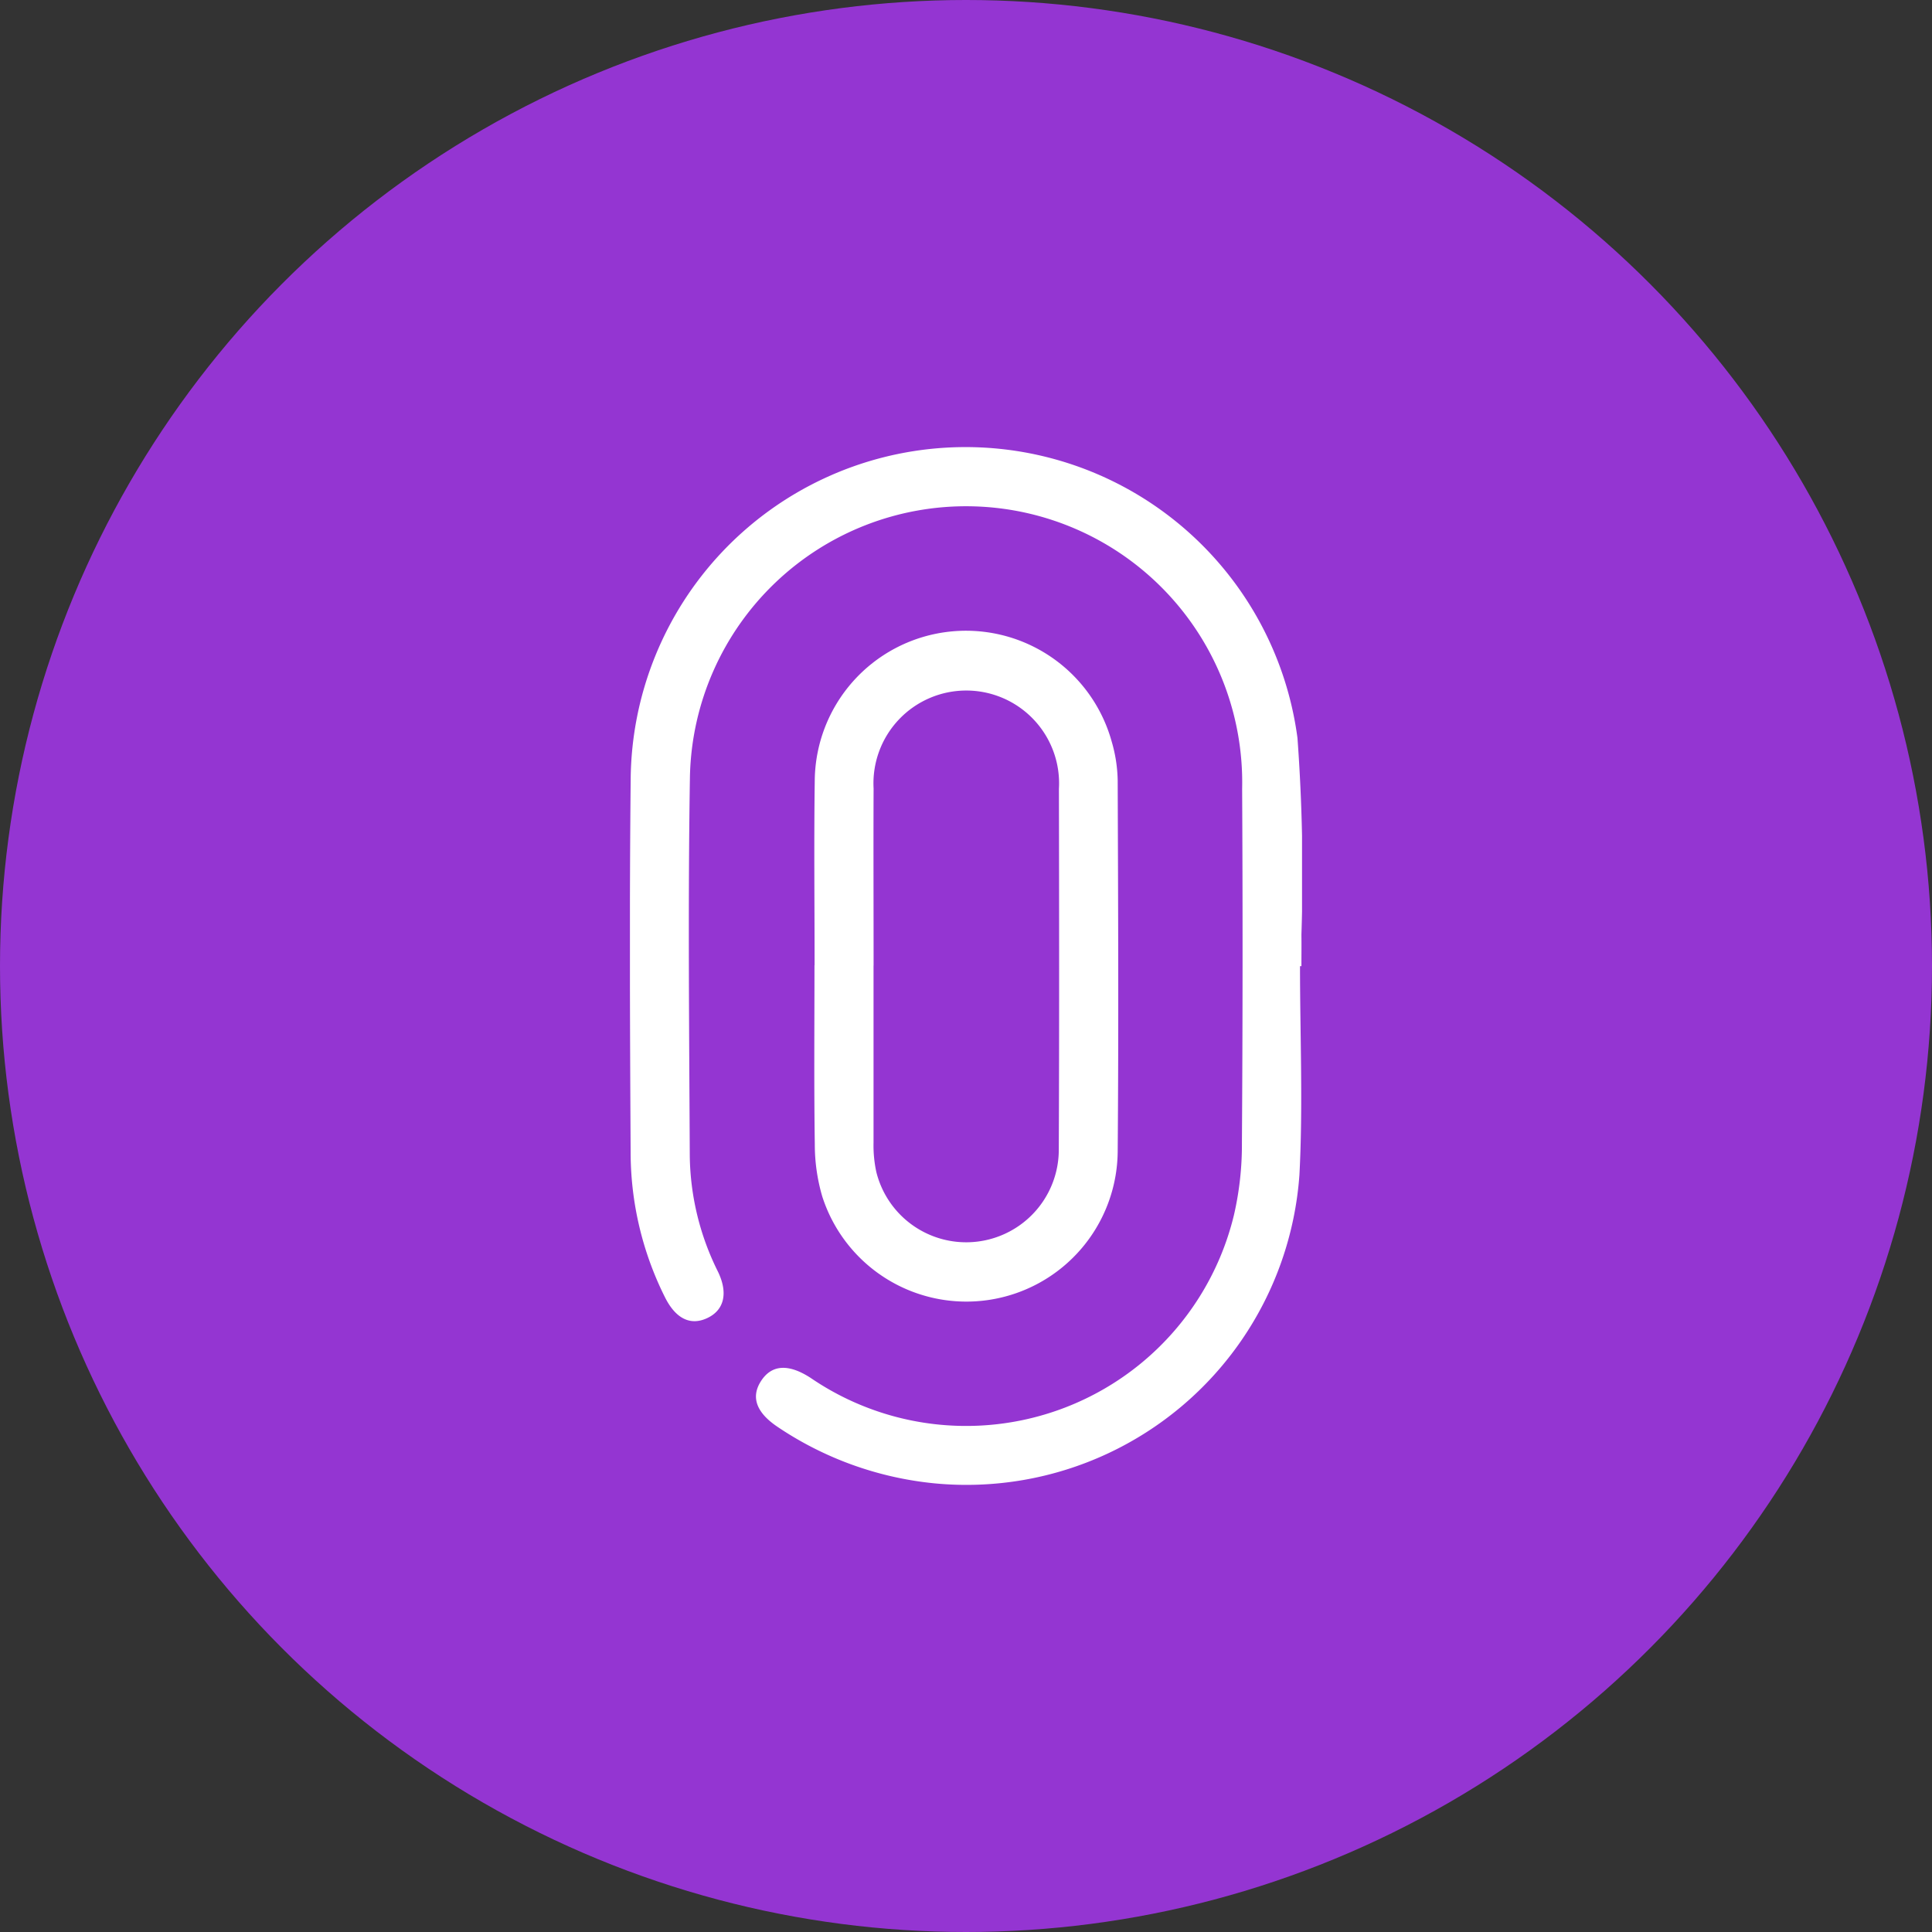
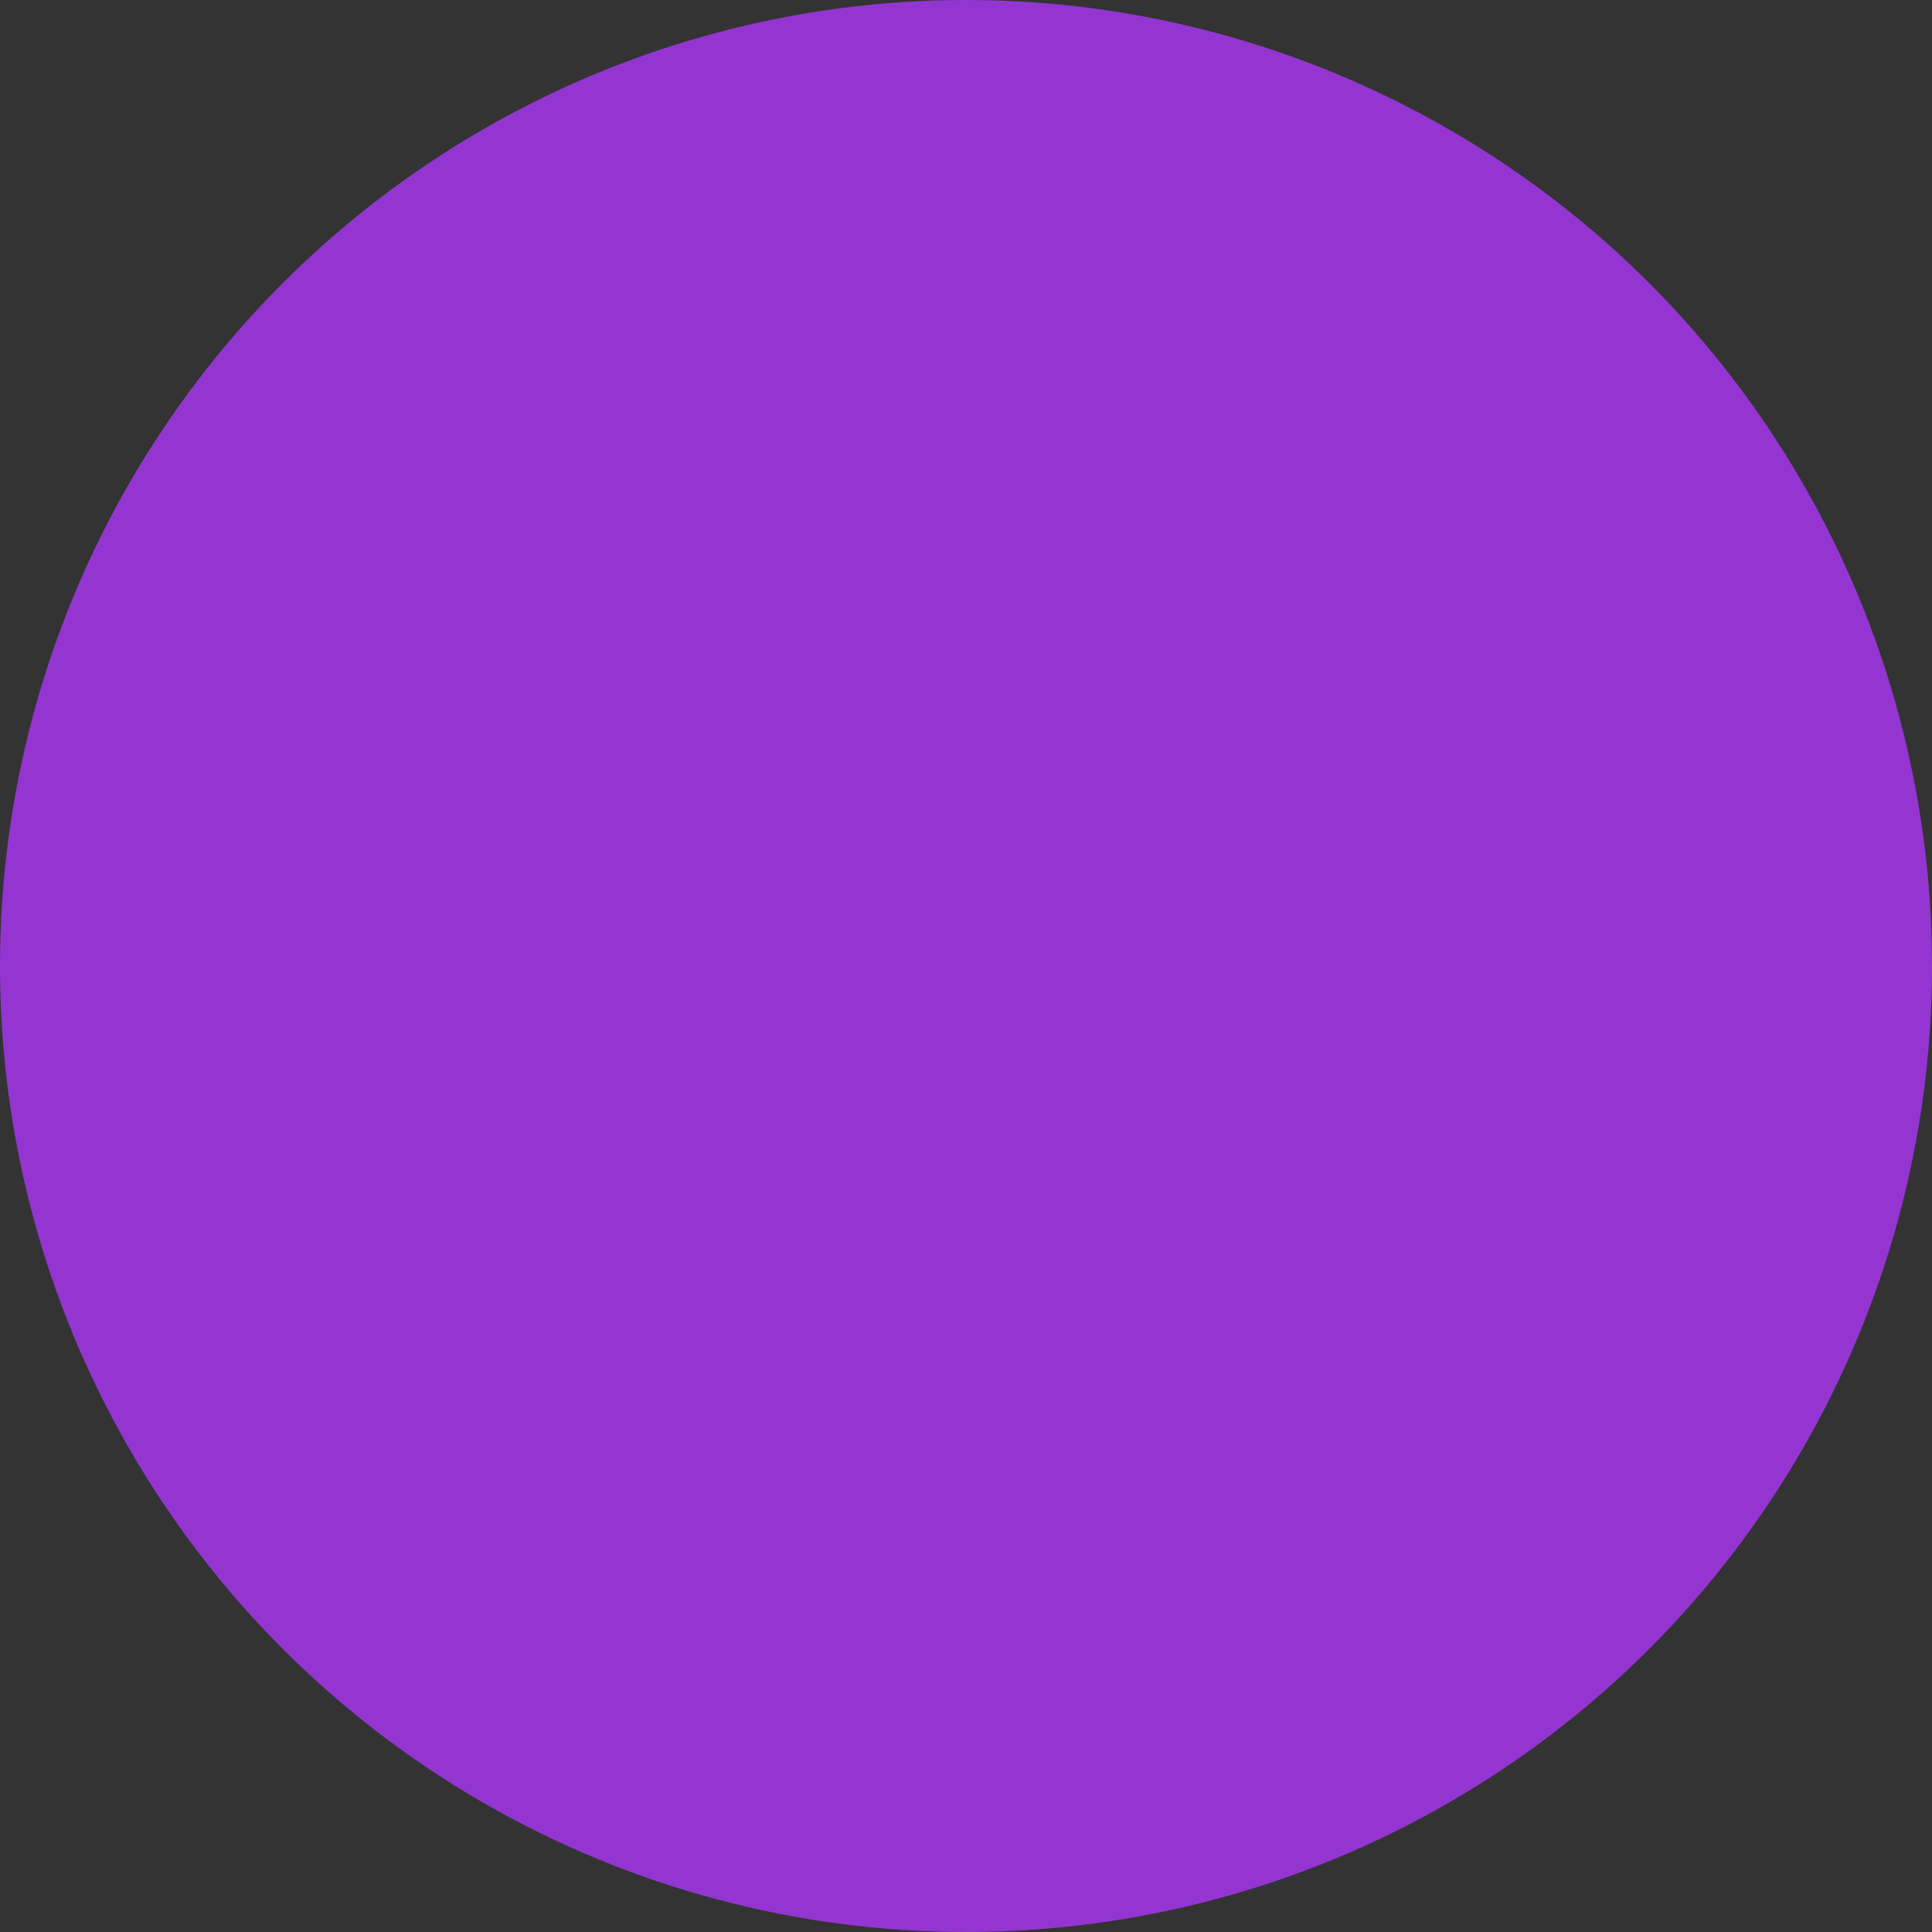
<svg xmlns="http://www.w3.org/2000/svg" width="70" height="70" viewBox="0 0 70 70">
  <rect x="0" y="0" width="70" height="70" fill="#333333" stroke="none" />
  <defs fill="#000000">
    <clipPath id="clip-path" fill="#000000">
-       <rect id="Rectangle_13" data-name="Rectangle 13" width="24.351" height="37.62" fill="#fff" />
-     </clipPath>
+       </clipPath>
  </defs>
  <g id="Group_39" data-name="Group 39" transform="translate(-420 -1474)">
    <circle id="Ellipse_7" data-name="Ellipse 7" cx="35" cy="35" r="35" transform="translate(420 1474)" fill="#9435d2" />
    <g id="Group_5" data-name="Group 5" transform="translate(442.824 1490.19)">
      <g id="Group_4" data-name="Group 4" clip-path="url(#clip-path)">
-         <path id="Path_19" data-name="Path 19" d="M24.278,18.818c0,2.519.111,5.045-.021,7.557A12.094,12.094,0,0,1,11.04,37.556a12.318,12.318,0,0,1-5.7-2.053c-.765-.517-.963-1.073-.593-1.651.385-.6.994-.64,1.8-.117a9.983,9.983,0,0,0,15.337-5.9,11.319,11.319,0,0,0,.289-2.611q.043-6.418.008-12.837a10.006,10.006,0,0,0-20.007-.455c-.074,4.587-.027,9.176-.006,13.764a9.641,9.641,0,0,0,1.02,4.188c.382.789.222,1.41-.406,1.692-.6.272-1.131.006-1.516-.769A11.751,11.751,0,0,1,.025,25.583C0,21.066-.02,16.549.027,12.032a12.132,12.132,0,0,1,24.159-1.479,67.429,67.429,0,0,1,.143,7.123c.005.38,0,.761,0,1.141h-.05" transform="translate(0 -0.001)" fill="#fff" />
-         <path id="Path_20" data-name="Path 20" d="M35.122,47.144c0-2.234-.025-4.467.006-6.7a5.479,5.479,0,0,1,10.758-1.408,5.323,5.323,0,0,1,.218,1.4c.016,4.491.037,8.982,0,13.472A5.483,5.483,0,0,1,35.4,55.52a6.7,6.7,0,0,1-.27-1.889c-.032-2.162-.012-4.324-.012-6.487Zm2.136.009c0,2.139,0,4.279,0,6.418a4.527,4.527,0,0,0,.1,1.059A3.355,3.355,0,0,0,43.97,53.8c.019-4.35.012-8.7.005-13.05a3.363,3.363,0,1,0-6.715-.011c-.009,2.139,0,4.279,0,6.418" transform="translate(-28.432 -28.36)" fill="#fff" />
-       </g>
+         </g>
    </g>
  </g>
</svg>